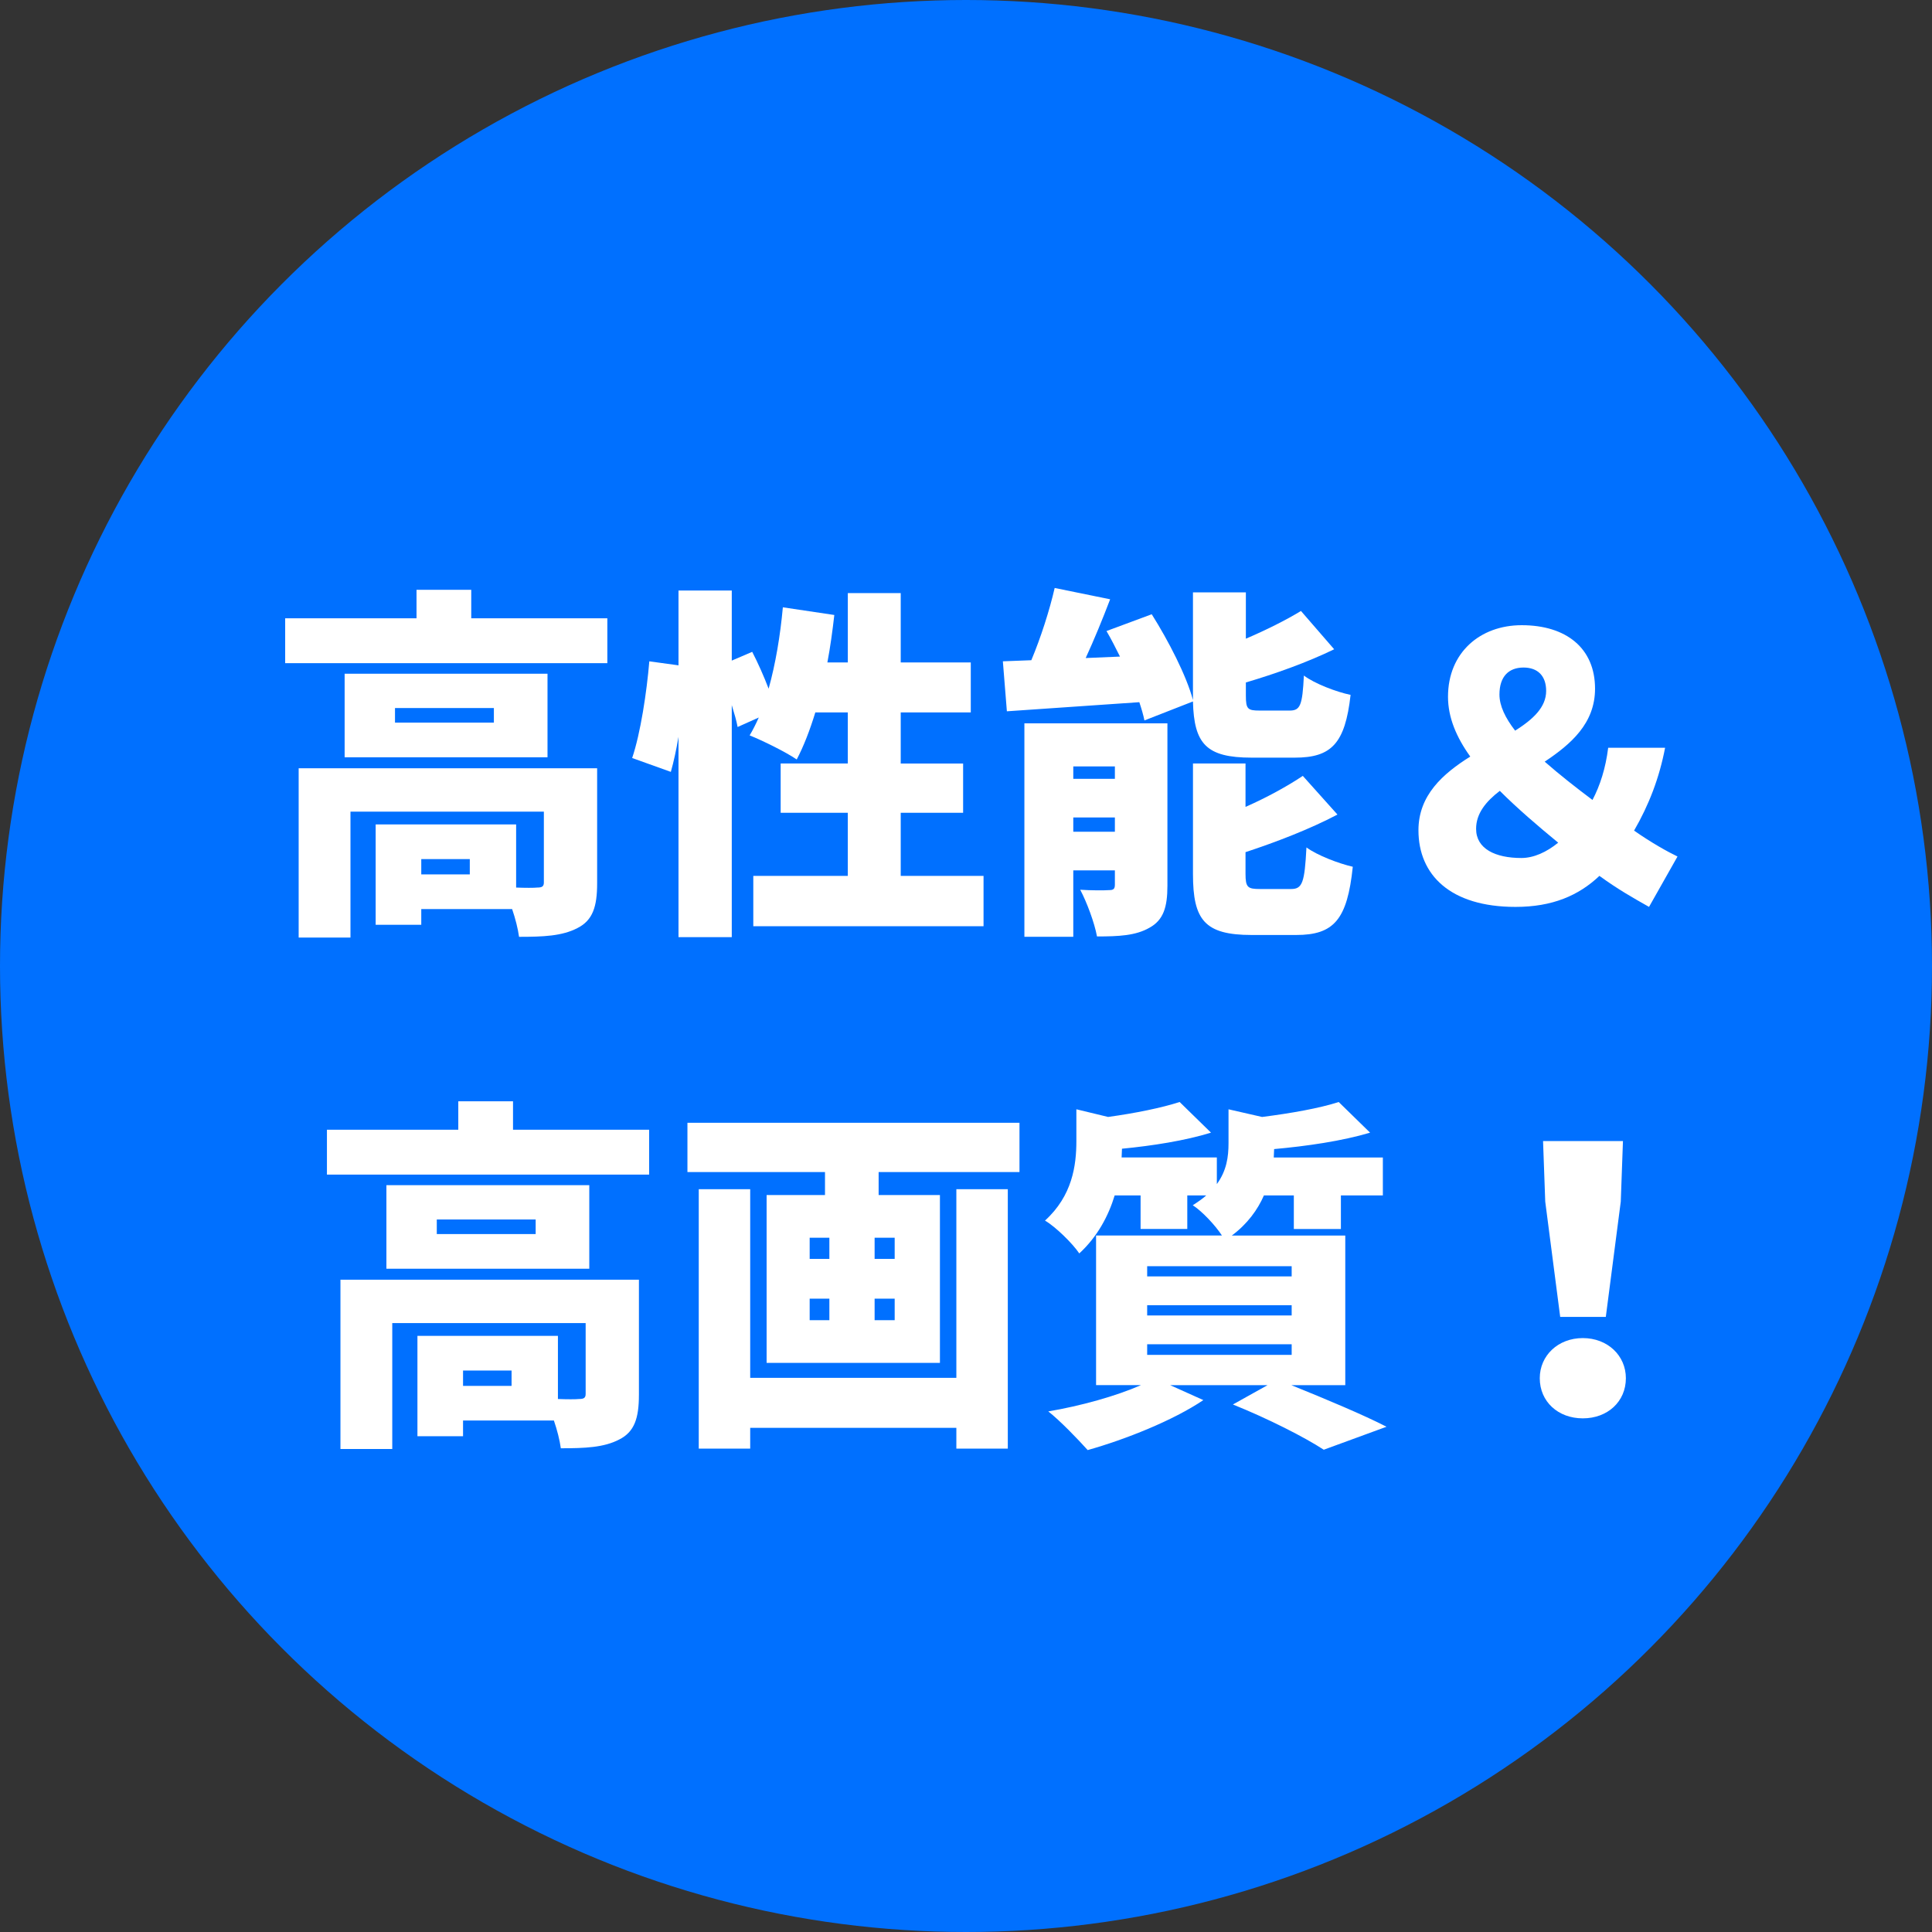
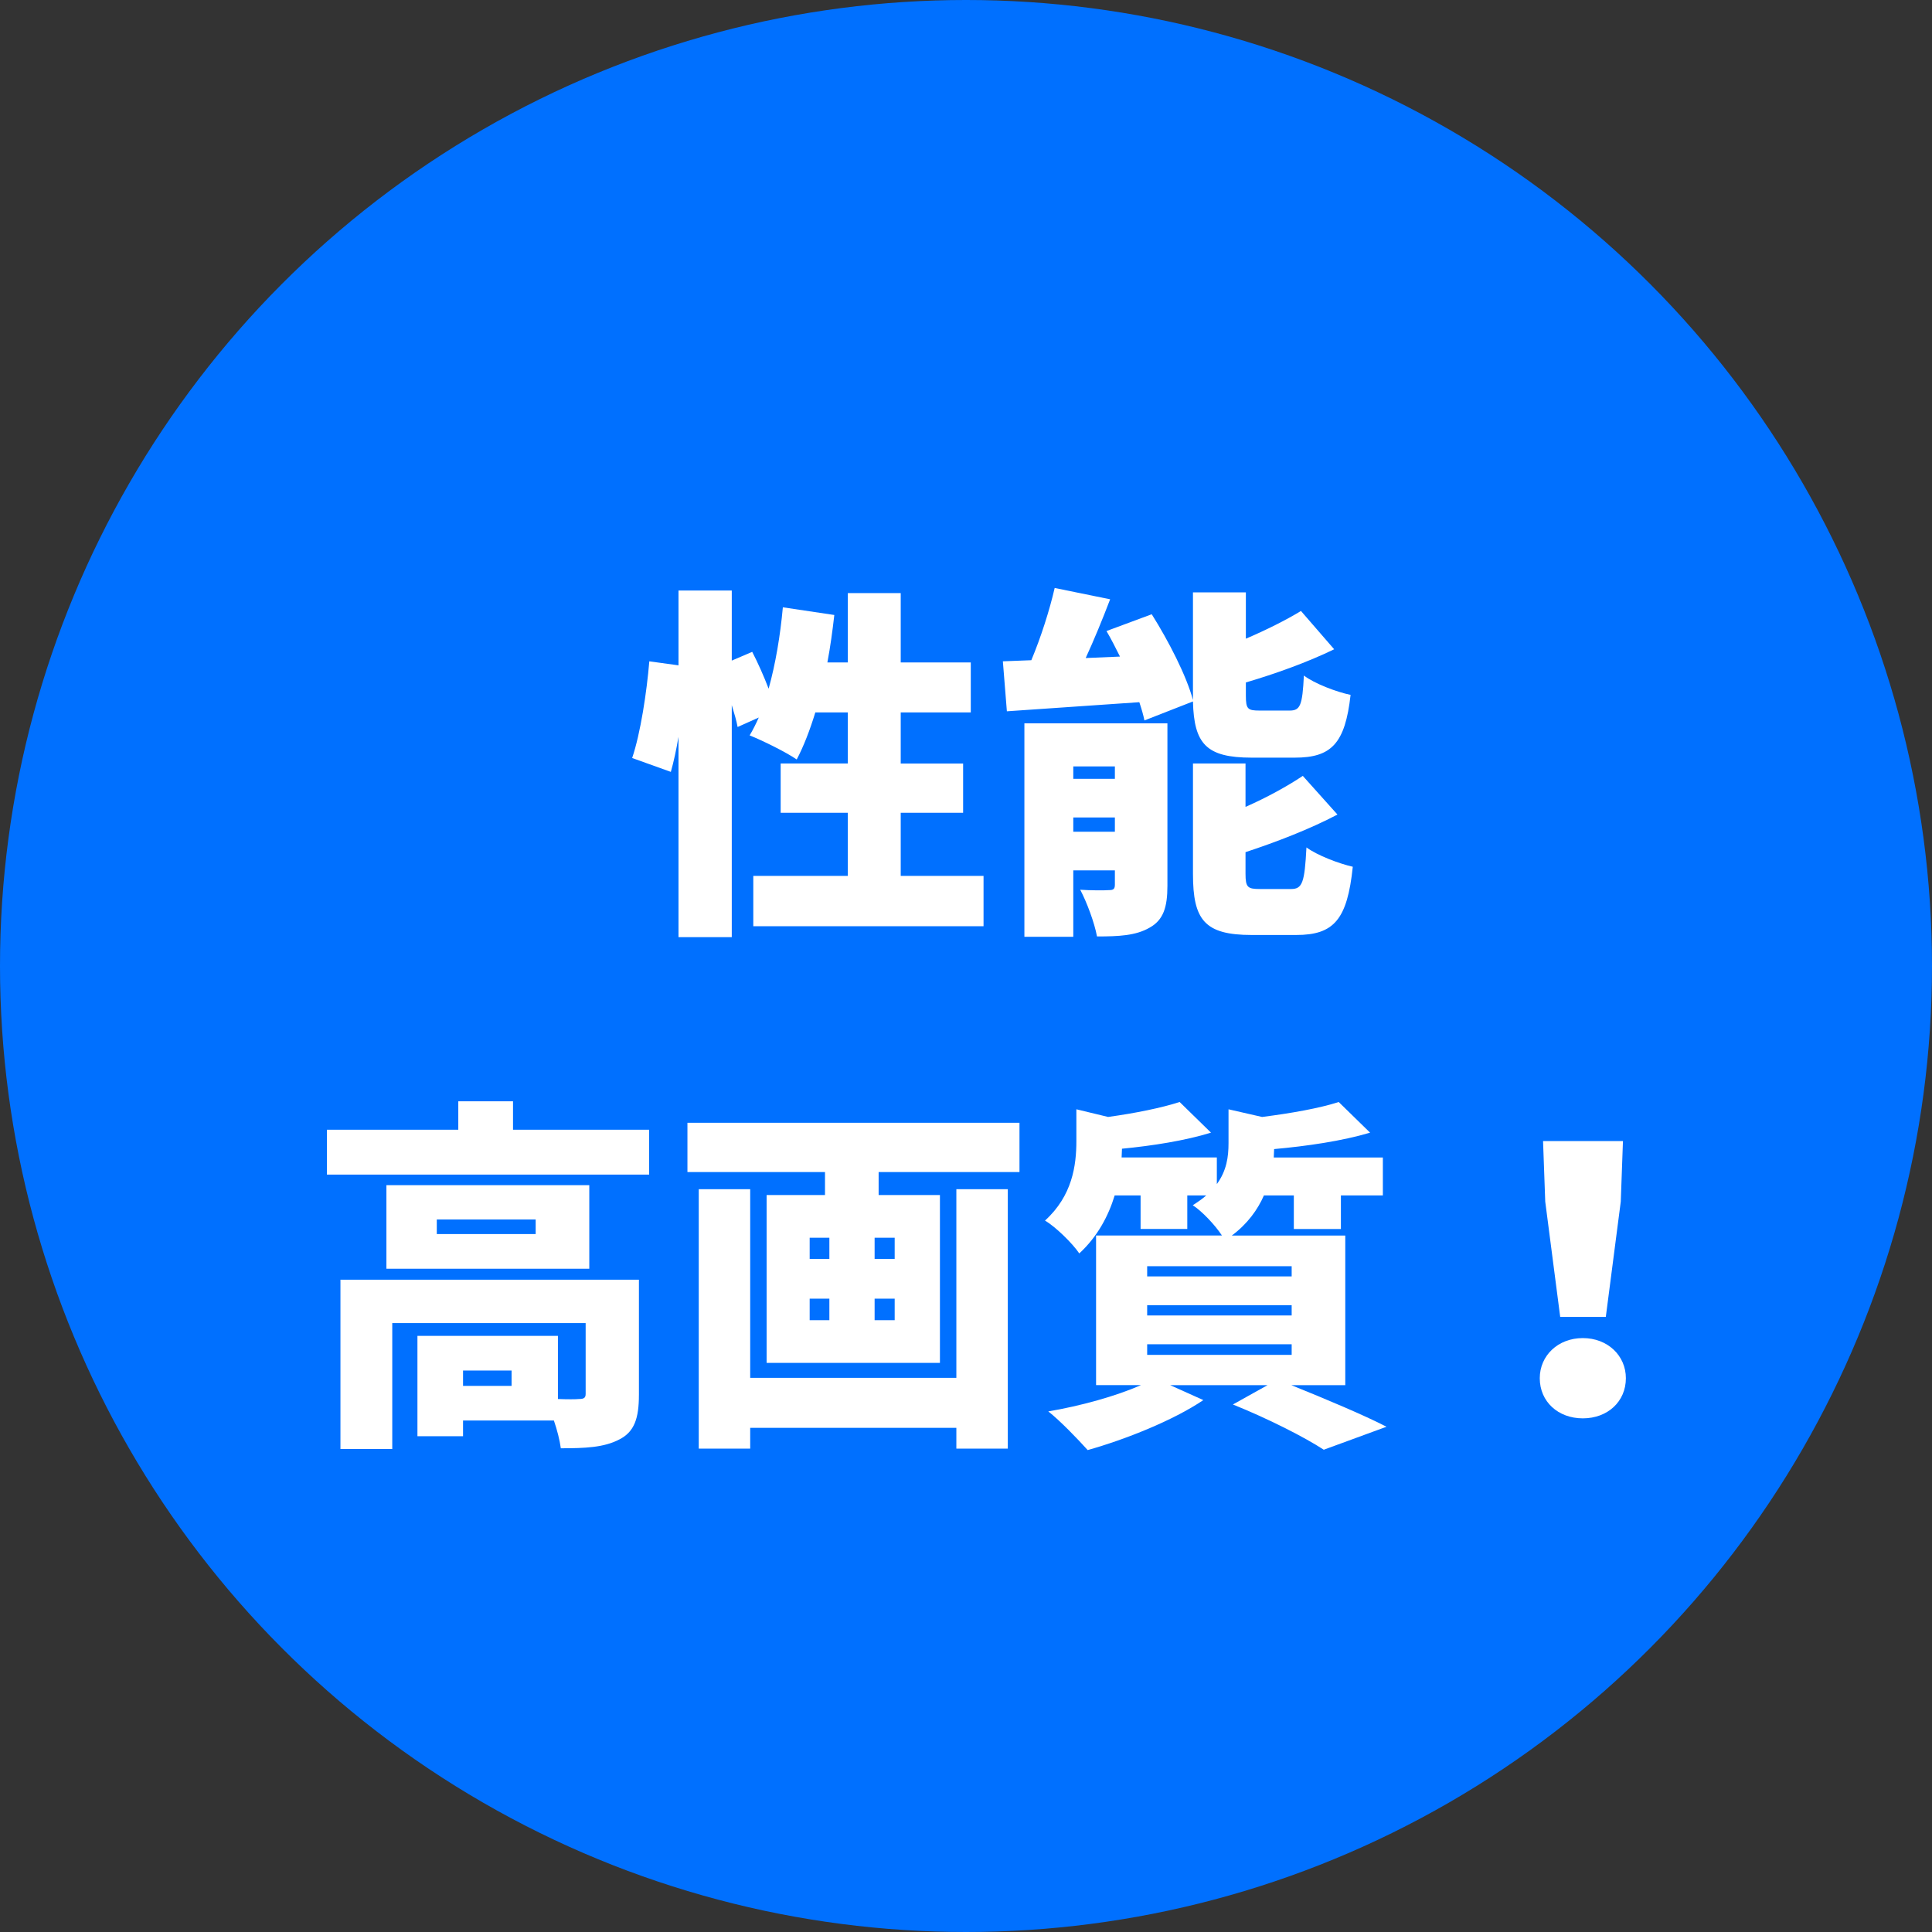
<svg xmlns="http://www.w3.org/2000/svg" id="_レイヤー_2" data-name="レイヤー 2" viewBox="0 0 137.672 137.672">
  <rect x="0" y="0" width="137.672" height="137.672" fill="#333333" stroke="none" />
  <defs>
    <style>
      .cls-1 {
        fill: #fff;
      }

      .cls-1, .cls-2 {
        stroke-width: 0px;
      }

      .cls-2 {
        fill: #0070ff;
      }
    </style>
  </defs>
  <g id="_レイヤー_1-2" data-name="レイヤー 1">
    <circle class="cls-2" cx="68.836" cy="68.836" r="68.836" />
    <g>
-       <path class="cls-1" d="M43.279,44.057v3.198h-22.958v-3.198h9.36v-2.028h3.9v2.028h9.698ZM42.551,62.961c0,1.638-.312,2.626-1.404,3.172-1.092.572-2.444.624-4.16.624-.078-.572-.26-1.3-.494-1.977h-6.474v1.118h-3.25v-7.15h10.01v4.498c.65.026,1.274.026,1.508,0,.338,0,.468-.078.468-.363v-5.045h-13.781v8.971h-3.692v-12.064h21.269v8.217ZM39.015,53.963h-14.457v-5.954h14.457v5.954ZM35.193,50.454h-7.046v1.04h7.046v-1.04ZM33.477,61.218h-3.458v1.092h3.458v-1.092Z" />
      <path class="cls-1" d="M70.086,62.414v3.589h-16.407v-3.589h6.734v-4.498h-4.784v-3.51h4.784v-3.641h-2.314c-.39,1.274-.832,2.418-1.326,3.354-.754-.521-2.444-1.353-3.354-1.716.234-.391.442-.807.65-1.274l-1.508.676c-.078-.441-.234-.962-.416-1.56v16.536h-3.796v-14.274c-.156.91-.338,1.769-.546,2.496l-2.756-.988c.598-1.768,1.04-4.706,1.222-6.89l2.08.286v-5.33h3.796v4.992l1.456-.624c.416.806.832,1.741,1.17,2.626.494-1.769.832-3.797,1.014-5.799l3.667.547c-.13,1.144-.286,2.287-.494,3.38h1.456v-4.94h3.77v4.94h4.992v3.562h-4.992v3.641h4.446v3.51h-4.446v4.498h5.902Z" />
      <path class="cls-1" d="M81.551,51.337c-.078-.39-.208-.832-.364-1.3-3.38.233-6.786.468-9.438.649l-.286-3.562c.624-.026,1.3-.052,2.028-.078.676-1.612,1.3-3.562,1.664-5.148l3.952.807c-.546,1.43-1.144,2.886-1.742,4.186l2.444-.104c-.312-.624-.624-1.248-.962-1.82l3.224-1.196c1.196,1.898,2.47,4.368,2.938,6.11v-7.67h3.77v3.302c1.456-.624,2.86-1.326,3.926-1.976l2.366,2.729c-1.924.937-4.186,1.742-6.292,2.366v.937c0,.962.13,1.065.988,1.065h2.132c.754,0,.91-.364,1.014-2.496.754.572,2.314,1.17,3.328,1.378-.39,3.484-1.378,4.473-3.979,4.473h-3.068c-3.25,0-4.108-.988-4.186-4.004l-3.458,1.352ZM83.189,63.116c0,1.534-.286,2.444-1.274,2.99-.988.572-2.21.624-3.744.624-.182-.988-.728-2.444-1.196-3.328.754.052,1.742.052,2.054.026.312,0,.416-.078.416-.391v-1.014h-2.964v4.732h-3.484v-15.211h10.192v11.57ZM76.481,54.614v.884h2.964v-.884h-2.964ZM79.445,59.268v-1.015h-2.964v1.015h2.964ZM92.004,63.35c.806,0,.962-.468,1.092-2.964.78.571,2.288,1.144,3.302,1.378-.39,3.77-1.352,4.862-4.03,4.862h-3.172c-3.354,0-4.186-1.066-4.186-4.343v-7.878h3.744v3.094c1.534-.676,2.99-1.481,4.082-2.21l2.47,2.756c-1.976,1.04-4.342,1.95-6.552,2.679v1.534c0,.987.156,1.092,1.04,1.092h2.21Z" />
-       <path class="cls-1" d="M117.509,64.625c-1.196-.677-2.21-1.248-3.536-2.211-1.482,1.404-3.354,2.211-5.98,2.211-4.654,0-6.916-2.289-6.916-5.461,0-2.496,1.742-4.03,3.692-5.252-.988-1.378-1.586-2.782-1.586-4.264,0-3.146,2.288-5.097,5.252-5.097,3.172,0,5.226,1.638,5.226,4.524,0,2.47-1.716,3.952-3.588,5.2,1.066.936,2.262,1.872,3.406,2.729.546-1.04.936-2.262,1.118-3.718h4.056c-.416,2.158-1.144,4.056-2.21,5.902,1.222.858,2.392,1.508,3.094,1.846l-2.028,3.589ZM108.409,61.14c.884,0,1.794-.416,2.626-1.092-1.456-1.196-2.912-2.444-4.16-3.692-.988.754-1.69,1.612-1.69,2.704,0,1.43,1.378,2.08,3.224,2.08ZM107.967,52.066c1.274-.807,2.21-1.664,2.21-2.834,0-1.066-.598-1.664-1.612-1.664-1.04,0-1.716.623-1.716,1.924,0,.806.416,1.664,1.118,2.574Z" />
      <path class="cls-1" d="M46.256,80.503v3.198h-22.959v-3.198h9.36v-2.028h3.9v2.028h9.698ZM45.528,99.406c0,1.638-.312,2.626-1.404,3.172-1.092.572-2.444.624-4.16.624-.078-.572-.26-1.3-.494-1.977h-6.474v1.118h-3.25v-7.15h10.011v4.498c.65.026,1.274.026,1.508,0,.338,0,.468-.078.468-.363v-5.045h-13.781v8.971h-3.692v-12.064h21.269v8.217ZM41.992,90.409h-14.457v-5.954h14.457v5.954ZM38.171,86.899h-7.046v1.04h7.046v-1.04ZM36.454,97.664h-3.458v1.092h3.458v-1.092Z" />
      <path class="cls-1" d="M72.647,80.008v3.511h-10.037v1.638h4.368v11.96h-12.35v-11.96h4.16v-1.638h-9.802v-3.511h23.661ZM68.149,84.741h3.666v18.486h-3.666v-1.481h-14.691v1.481h-3.666v-18.486h3.666v13.442h14.691v-13.442ZM57.696,89.707h1.404v-1.508h-1.404v1.508ZM57.696,94.075h1.404v-1.534h-1.404v1.534ZM63.754,88.199h-1.43v1.508h1.43v-1.508ZM63.754,92.541h-1.43v1.534h1.43v-1.534Z" />
      <path class="cls-1" d="M92.016,98.704c2.444.987,5.174,2.132,6.786,2.964l-4.472,1.638c-1.353-.884-3.952-2.21-6.475-3.224l2.47-1.378h-6.942l2.366,1.065c-2.158,1.456-5.564,2.809-8.242,3.562-.676-.754-1.976-2.106-2.808-2.756,2.314-.391,4.836-1.093,6.604-1.872h-3.198v-10.661h8.97c-.494-.754-1.43-1.742-2.08-2.158.364-.233.702-.468.962-.701h-1.352v2.392h-3.328v-2.392h-1.846c-.442,1.456-1.222,2.938-2.522,4.134-.494-.728-1.69-1.898-2.444-2.34,1.95-1.769,2.236-3.927,2.236-5.669v-2.262l2.262.546c1.898-.26,3.822-.649,5.096-1.065l2.236,2.184c-1.846.572-4.186.937-6.344,1.145,0,.208-.026.416-.026.624h6.786v1.897c.702-.962.832-1.95.832-2.912v-2.418l2.392.546c2.054-.26,4.108-.624,5.46-1.065l2.236,2.184c-2.002.598-4.524.962-6.838,1.17,0,.208-.026.391-.026.599h7.774v2.704h-2.99v2.392h-3.354v-2.392h-2.132c-.442,1.014-1.17,2.027-2.288,2.859h8.086v10.661h-3.848ZM81.746,90.955h10.297v-.728h-10.297v.728ZM81.746,93.737h10.297v-.728h-10.297v.728ZM81.746,96.545h10.297v-.754h-10.297v.754Z" />
      <path class="cls-1" d="M109.722,98.21c0-1.612,1.3-2.86,3.068-2.86s3.068,1.248,3.068,2.86c0,1.664-1.3,2.86-3.068,2.86s-3.068-1.196-3.068-2.86ZM110.112,85.625l-.156-4.316h5.694l-.156,4.316-1.066,8.217h-3.25l-1.066-8.217Z" />
    </g>
  </g>
</svg>